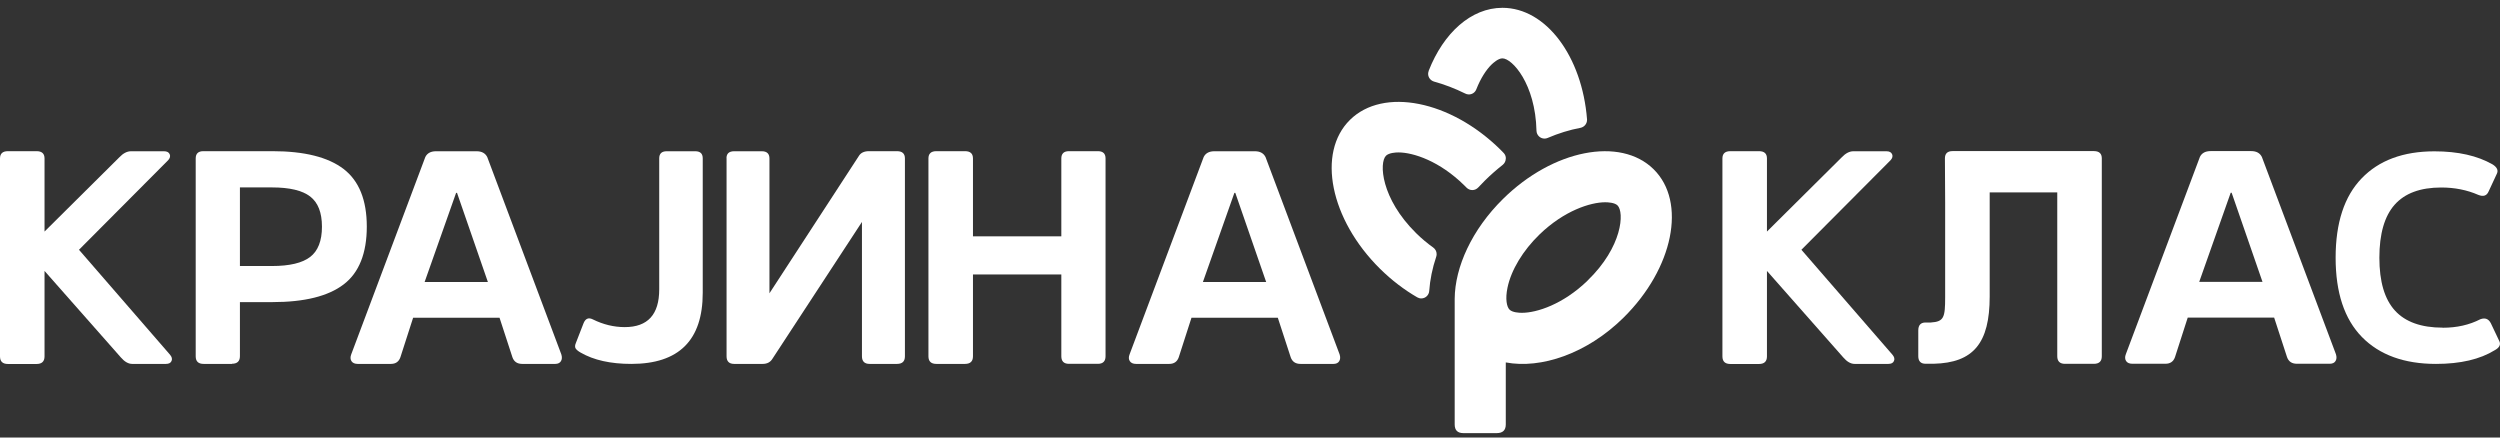
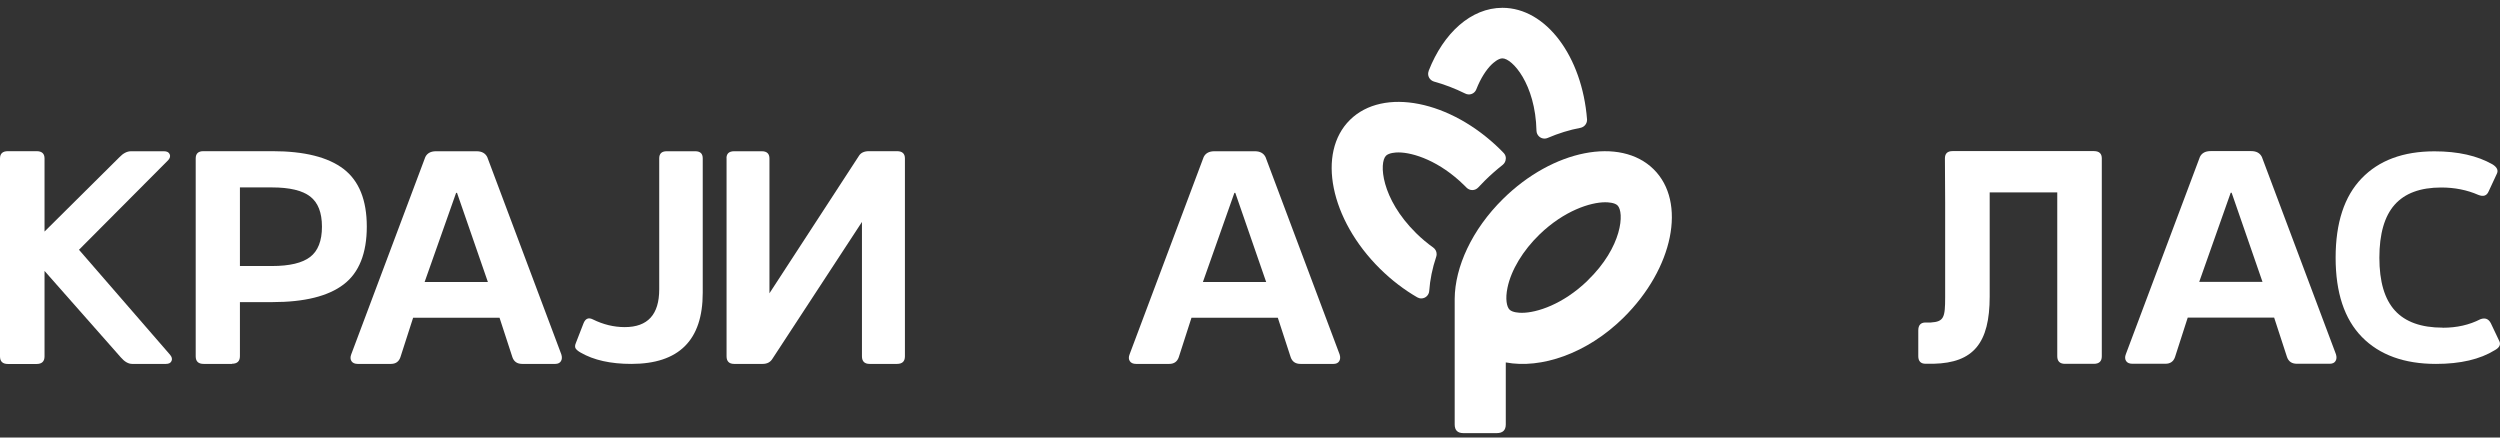
<svg xmlns="http://www.w3.org/2000/svg" width="320" height="56" viewBox="0 0 320 56" fill="none">
  <rect x="0" y="0" width="320" height="56" fill="#333333" stroke="none" />
  <path d="M203.14 15.34C203.14 15.34 203.14 15.29 203.14 15.27C202.51 7.23 197.9 1 192.31 1C188.29 1 184.77 4.23 182.88 9.04C182.88 9.04 182.88 9.06 182.87 9.07V9.09C182.83 9.2 182.8 9.33 182.8 9.45C182.8 9.92 183.12 10.31 183.55 10.44C184.89 10.81 186.23 11.32 187.54 11.97C187.68 12.04 187.84 12.09 188.01 12.09C188.45 12.09 188.82 11.82 188.97 11.43C189.53 10 190.24 8.93 190.9 8.28C191.15 8.04 191.78 7.47 192.31 7.47C193.55 7.47 196.53 10.71 196.67 16.74C196.69 17.3 197.14 17.74 197.7 17.74C197.84 17.74 197.97 17.71 198.09 17.66C199.49 17.06 200.91 16.62 202.31 16.36C202.78 16.26 203.14 15.85 203.14 15.35V15.34Z" fill="white" />
  <path d="M192.75 20.28C192.75 20.01 192.65 19.77 192.48 19.59C192.48 19.59 192.47 19.57 192.46 19.57C192.46 19.57 192.45 19.55 192.44 19.55C192.31 19.42 192.19 19.29 192.06 19.16C185.67 12.85 177.05 11.14 172.79 15.35C168.53 19.56 170.26 28.09 176.64 34.4C178.14 35.88 179.75 37.1 181.41 38.06C181.56 38.14 181.73 38.2 181.92 38.2C182.46 38.2 182.9 37.78 182.94 37.25C183.04 35.81 183.34 34.33 183.84 32.85C183.87 32.74 183.89 32.64 183.89 32.53C183.89 32.18 183.72 31.88 183.46 31.69C182.73 31.17 181.99 30.56 181.26 29.84C176.75 25.39 176.51 20.82 177.41 19.93C177.79 19.56 178.64 19.51 178.99 19.51C180.91 19.51 184.28 20.62 187.43 23.73C187.53 23.83 187.62 23.92 187.72 24.02C187.91 24.21 188.17 24.33 188.46 24.33C188.75 24.33 189.02 24.2 189.21 24C189.49 23.7 189.78 23.4 190.07 23.11C190.8 22.39 191.56 21.72 192.35 21.1C192.59 20.9 192.74 20.62 192.74 20.29L192.75 20.28Z" fill="white" />
  <path d="M211.66 21.66C207.4 17.46 198.77 19.16 192.39 25.46C188.4 29.39 186.23 34.18 186.2 38.25V52.24V54.33C186.2 55.07 186.57 55.44 187.32 55.44H191.57C192.35 55.44 192.74 55.07 192.74 54.33V52.24V46.39C197.23 47.24 203.12 45.29 207.81 40.66C214.2 34.36 215.92 25.85 211.66 21.66V21.66ZM203.2 35.93C200.06 38.96 196.71 40.04 194.8 40.04C194.45 40.04 193.6 40 193.23 39.64C192.87 39.3 192.65 38.29 192.96 36.82C193.43 34.56 194.93 32.07 197.07 30C200.21 26.97 203.56 25.89 205.47 25.89C205.82 25.89 206.67 25.93 207.04 26.29C207.93 27.15 207.69 31.59 203.2 35.92V35.93Z" fill="white" />
  <path d="M5.7 29.64L15.27 20.14C15.76 19.62 16.26 19.36 16.77 19.36H20.99C21.37 19.36 21.61 19.49 21.72 19.74C21.83 19.99 21.76 20.25 21.52 20.51L10.11 31.97L21.76 45.4C22 45.68 22.07 45.95 21.96 46.2C21.85 46.46 21.61 46.58 21.23 46.58H16.92C16.43 46.58 15.94 46.3 15.46 45.74L5.7 34.68V45.62C5.7 46.26 5.36 46.59 4.68 46.59H1.02C0.34 46.59 0 46.27 0 45.62V20.28C0 19.66 0.34 19.35 1.02 19.35H4.68C5.36 19.35 5.7 19.66 5.7 20.28V29.64V29.64Z" fill="white" />
  <path d="M29.69 46.58H26.07C25.39 46.58 25.05 46.26 25.05 45.61V20.28C25.05 19.66 25.38 19.35 26.03 19.35H34.86C38.96 19.35 41.99 20.11 43.98 21.63C45.96 23.15 46.95 25.61 46.95 29.01C46.95 32.41 45.96 34.91 43.98 36.41C42 37.92 38.96 38.67 34.86 38.67H30.71V45.59C30.71 46.23 30.37 46.56 29.69 46.56V46.58ZM30.71 34.05H34.82C37.07 34.05 38.7 33.66 39.7 32.89C40.7 32.12 41.21 30.83 41.21 29.02C41.21 27.21 40.71 25.93 39.7 25.15C38.7 24.38 37.07 23.99 34.82 23.99H30.71V34.04V34.05Z" fill="white" />
  <path d="M55.81 19.36H61C61.67 19.36 62.12 19.61 62.37 20.11L71.85 45.36C71.96 45.71 71.94 46 71.8 46.23C71.66 46.46 71.41 46.58 71.07 46.58H66.85C66.21 46.58 65.79 46.3 65.59 45.73L63.94 40.67H52.88L51.25 45.73C51.05 46.3 50.64 46.58 50.03 46.58H45.79C45.41 46.58 45.14 46.46 44.99 46.23C44.84 46 44.82 45.7 44.96 45.35L54.44 20.1C54.68 19.61 55.14 19.36 55.81 19.36V19.36ZM54.35 36.1H62.45L58.5 24.69H58.38L54.35 36.1Z" fill="white" />
  <path d="M84.38 37.02V20.27C84.38 19.66 84.7 19.36 85.34 19.36H88.99C89.63 19.36 89.95 19.66 89.95 20.27V37.48C89.95 43.55 86.9 46.58 80.81 46.58C78.16 46.58 76 46.1 74.32 45.13C74 44.95 73.79 44.77 73.68 44.6C73.57 44.42 73.59 44.18 73.72 43.88L74.68 41.41C74.92 40.78 75.32 40.6 75.88 40.88C77.21 41.54 78.58 41.87 79.97 41.87C82.91 41.87 84.38 40.26 84.38 37.04V37.02Z" fill="white" />
  <path d="M93 20.25V45.61C93 46.25 93.33 46.58 93.97 46.58H97.62C98.19 46.58 98.61 46.36 98.88 45.91L110.33 28.41V45.61C110.33 46.25 110.66 46.58 111.31 46.58H114.81C115.49 46.58 115.83 46.26 115.83 45.61V20.28C115.83 19.66 115.49 19.35 114.81 19.35H111.23C110.61 19.35 110.17 19.56 109.93 19.97L98.49 37.54V20.29C98.49 19.67 98.16 19.36 97.51 19.36H93.97C93.32 19.36 92.99 19.66 92.99 20.25H93Z" fill="white" />
-   <path d="M135.85 45.61V35.13H124.54V45.61C124.54 46.25 124.2 46.58 123.52 46.58H119.86C119.18 46.58 118.84 46.26 118.84 45.61V20.28C118.84 19.66 119.18 19.35 119.86 19.35H123.52C124.2 19.35 124.54 19.66 124.54 20.28V30.25H135.85V20.28C135.85 19.66 136.18 19.35 136.83 19.35H140.53C141.18 19.35 141.51 19.66 141.51 20.28V45.6C141.51 46.24 141.18 46.57 140.53 46.57H136.83C136.18 46.57 135.85 46.25 135.85 45.6V45.61Z" fill="white" />
  <path d="M155.43 19.36H160.62C161.29 19.36 161.74 19.61 161.99 20.11L171.47 45.36C171.58 45.71 171.56 46 171.42 46.23C171.28 46.46 171.03 46.58 170.69 46.58H166.47C165.83 46.58 165.41 46.3 165.21 45.73L163.56 40.67H152.51L150.88 45.73C150.68 46.3 150.27 46.58 149.66 46.58H145.42C145.04 46.58 144.77 46.46 144.62 46.23C144.46 46 144.45 45.7 144.59 45.35L154.07 20.1C154.31 19.61 154.77 19.36 155.44 19.36H155.43ZM153.97 36.1H162.07L158.12 24.69H158L153.97 36.1Z" fill="white" />
-   <path d="M226.17 29.64L235.74 20.14C236.23 19.62 236.73 19.36 237.24 19.36H241.46C241.84 19.36 242.08 19.49 242.19 19.74C242.3 19.99 242.23 20.25 241.99 20.51L230.58 31.97L242.23 45.4C242.47 45.68 242.54 45.95 242.43 46.2C242.32 46.46 242.08 46.58 241.7 46.58H237.39C236.9 46.58 236.41 46.3 235.93 45.74L226.17 34.68V45.62C226.17 46.26 225.83 46.59 225.15 46.59H221.49C220.81 46.59 220.47 46.27 220.47 45.62V20.28C220.47 19.66 220.81 19.35 221.49 19.35H225.15C225.83 19.35 226.17 19.66 226.17 20.28V29.64Z" fill="white" />
  <path d="M282.96 19.34H288.15C288.82 19.34 289.27 19.59 289.52 20.09L299 45.34C299.11 45.69 299.09 45.98 298.95 46.21C298.81 46.44 298.56 46.56 298.22 46.56H294C293.36 46.56 292.94 46.28 292.74 45.71L291.09 40.65H280.03L278.4 45.71C278.2 46.28 277.79 46.56 277.18 46.56H272.94C272.56 46.56 272.29 46.44 272.14 46.21C271.99 45.98 271.97 45.68 272.11 45.33L281.59 20.08C281.83 19.59 282.29 19.34 282.96 19.34ZM281.5 36.08H289.6L285.65 24.67H285.53L281.5 36.08V36.08Z" fill="white" />
  <path d="M312.68 41.95C314.47 41.95 316.07 41.59 317.49 40.86C318.09 40.64 318.54 40.81 318.83 41.38L319.93 43.7C320.11 44.12 319.92 44.5 319.34 44.82C317.45 45.99 314.94 46.58 311.81 46.58C307.74 46.58 304.58 45.43 302.33 43.14C300.08 40.84 298.96 37.46 298.96 32.99C298.96 28.52 300.07 25.13 302.29 22.83C304.51 20.52 307.62 19.37 311.61 19.37C314.63 19.37 317.11 19.93 319.06 21.05C319.61 21.4 319.8 21.79 319.61 22.21L318.55 24.49C318.31 25.06 317.87 25.21 317.21 24.94C315.79 24.32 314.21 24 312.48 24C309.8 24 307.81 24.74 306.51 26.21C305.21 27.68 304.56 29.94 304.56 32.99C304.56 36.04 305.22 38.29 306.55 39.75C307.88 41.21 309.92 41.94 312.68 41.94V41.95Z" fill="white" />
-   <path d="M268.02 19.34H249.93C249.28 19.34 248.95 19.65 248.95 20.27L248.98 25.92V38.03C248.98 40.63 248.83 41.17 247.15 41.28H246.47C245.85 41.28 245.54 41.62 245.54 42.3V42.77C245.54 42.77 245.54 42.83 245.54 42.87V44.97C245.54 44.97 245.54 45.01 245.54 45.04V45.58C245.54 46.23 245.85 46.56 246.47 46.56H247.51C252.59 46.44 254.68 43.93 254.68 37.96C254.68 37.82 254.68 26.44 254.68 24.63C255.3 24.63 262.71 24.63 263.33 24.63C263.33 26.89 263.33 44.78 263.33 44.98C263.33 45.02 263.33 45.05 263.33 45.08V45.6C263.33 46.24 263.66 46.57 264.31 46.57H268.01C268.69 46.57 269.03 46.25 269.03 45.6V20.27C269.03 19.65 268.69 19.34 268.01 19.34H268.02Z" fill="white" />
+   <path d="M268.02 19.34H249.93C249.28 19.34 248.95 19.65 248.95 20.27L248.98 25.92V38.03C248.98 40.63 248.83 41.17 247.15 41.28H246.47C245.85 41.28 245.54 41.62 245.54 42.3V42.77C245.54 42.77 245.54 42.83 245.54 42.87V44.97C245.54 44.97 245.54 45.01 245.54 45.04V45.58C245.54 46.23 245.85 46.56 246.47 46.56H247.51C252.59 46.44 254.68 43.93 254.68 37.96C254.68 37.82 254.68 26.44 254.68 24.63C255.3 24.63 262.71 24.63 263.33 24.63C263.33 26.89 263.33 44.78 263.33 44.98C263.33 45.02 263.33 45.05 263.33 45.08V45.6C263.33 46.24 263.66 46.57 264.31 46.57H268.01C268.69 46.57 269.03 46.25 269.03 45.6V20.27C269.03 19.65 268.69 19.34 268.01 19.34H268.02" fill="white" />
</svg>